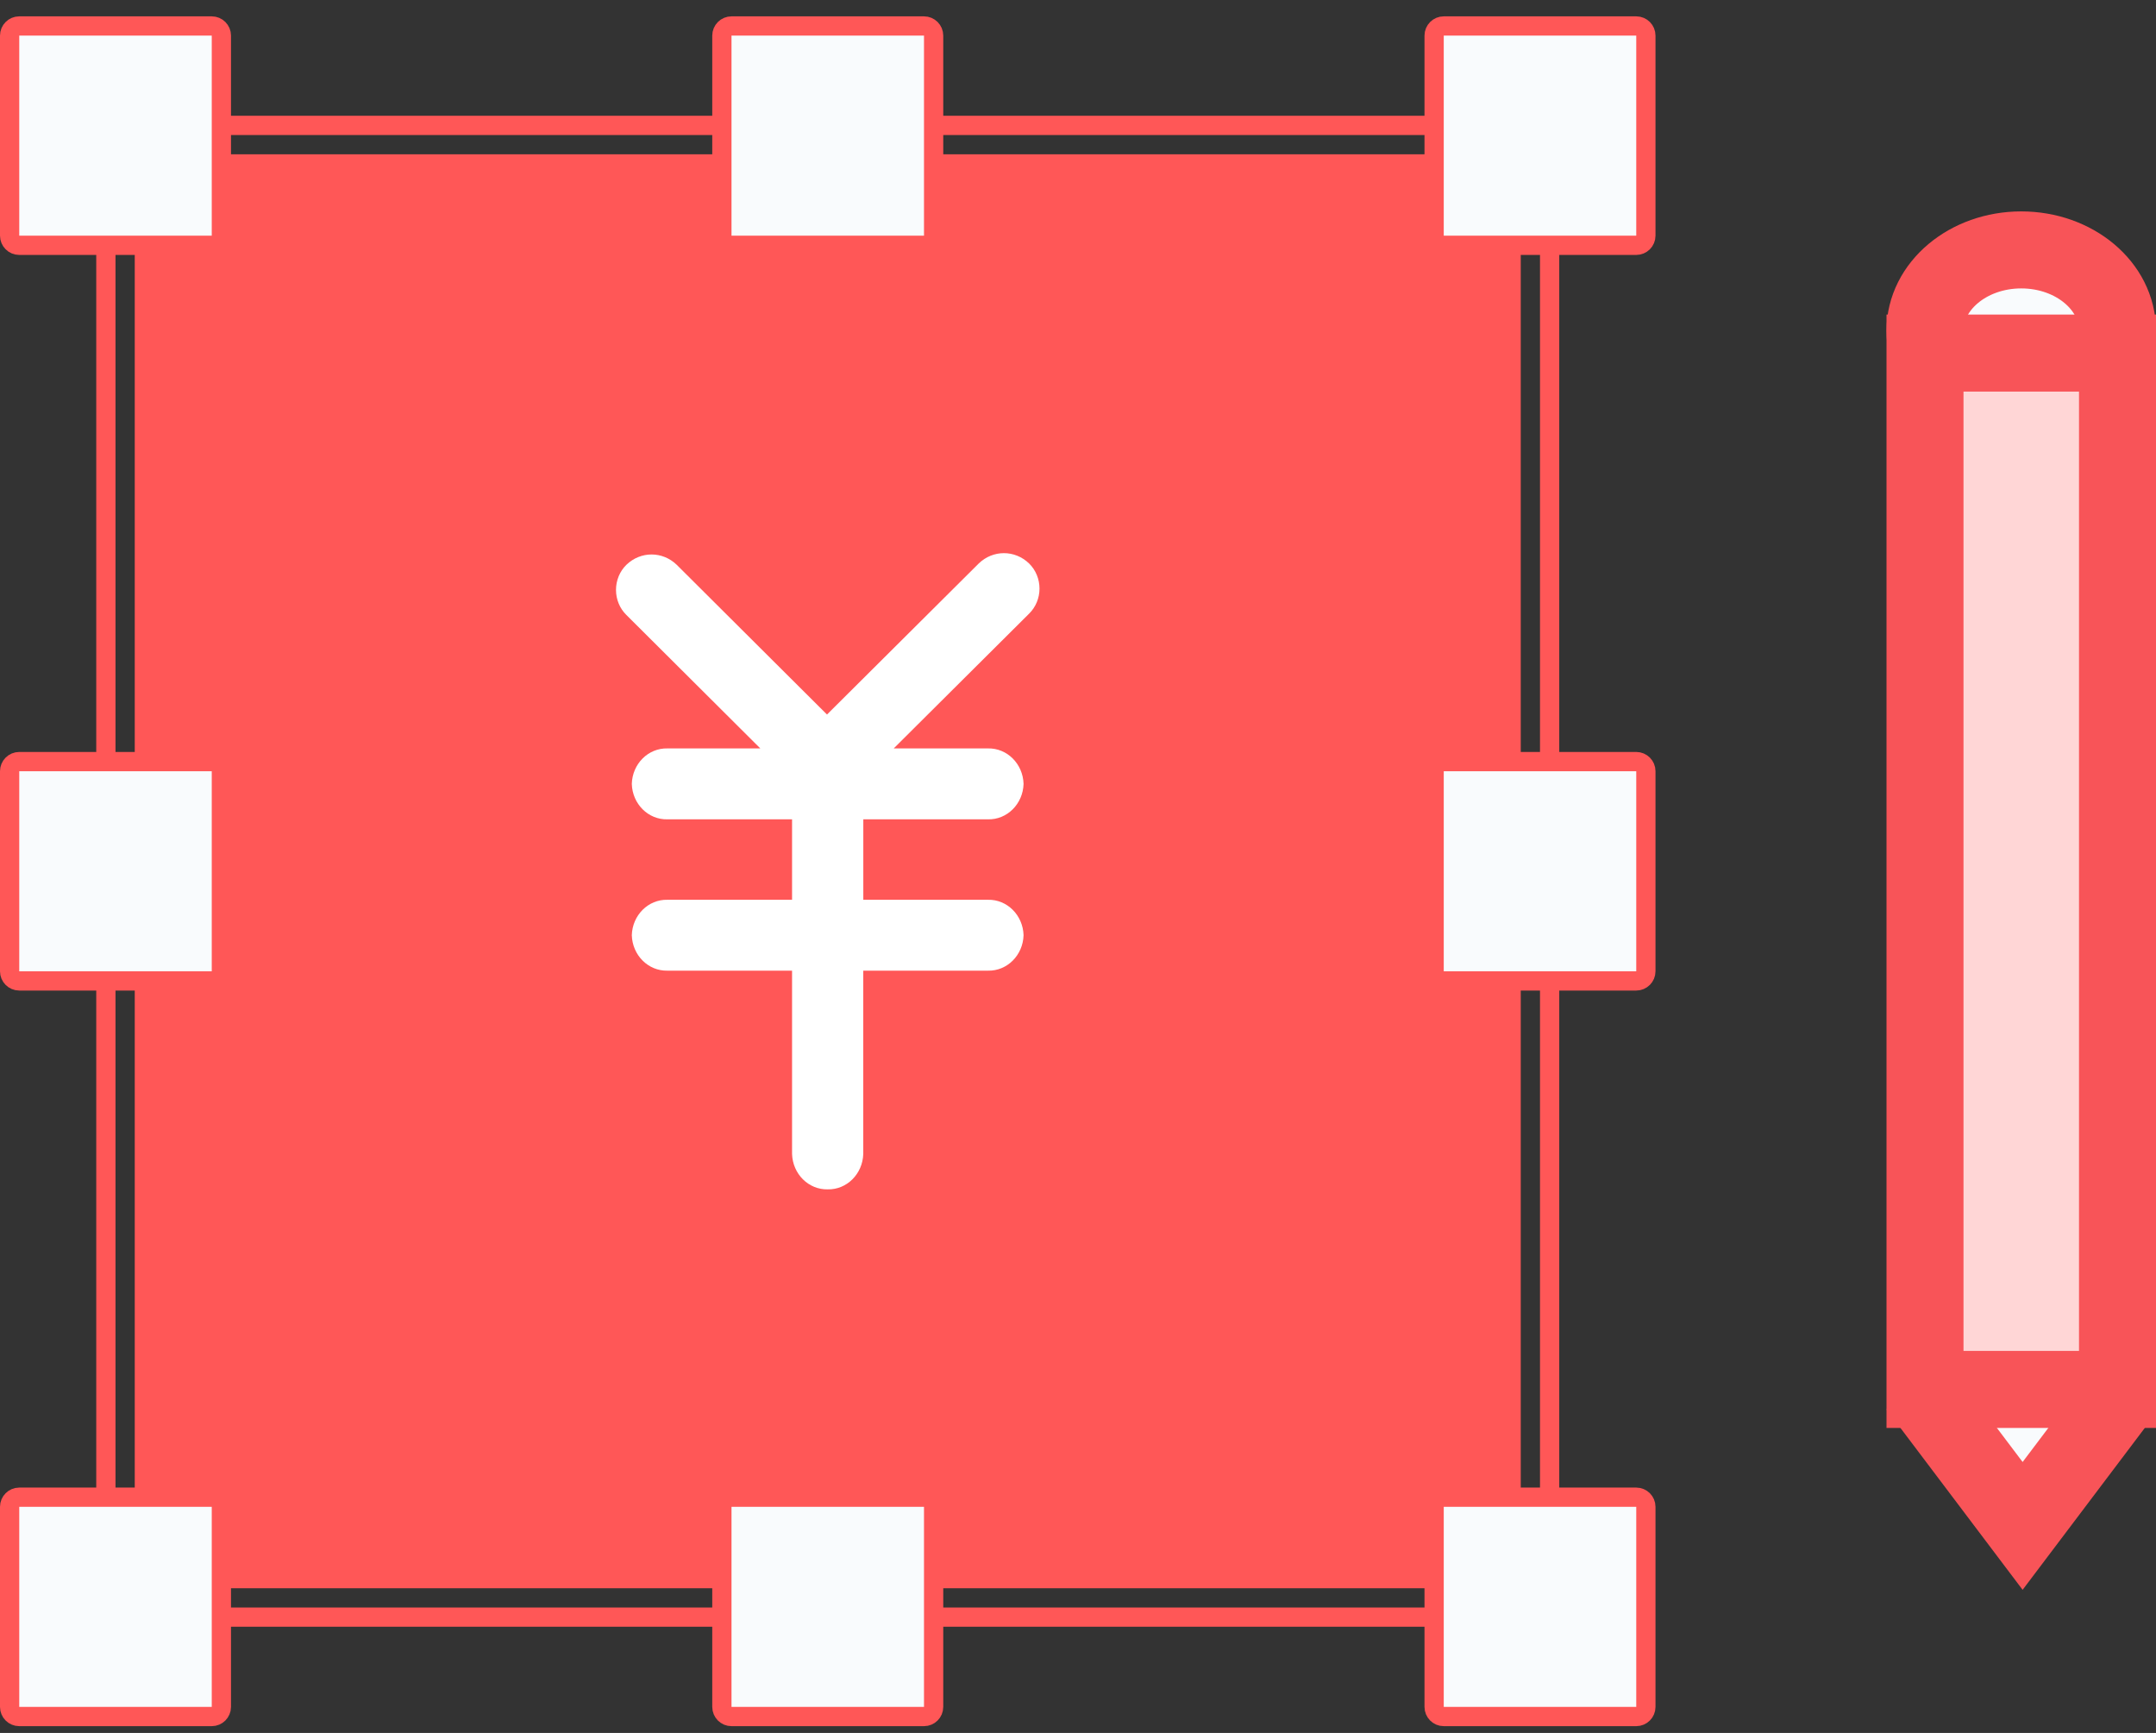
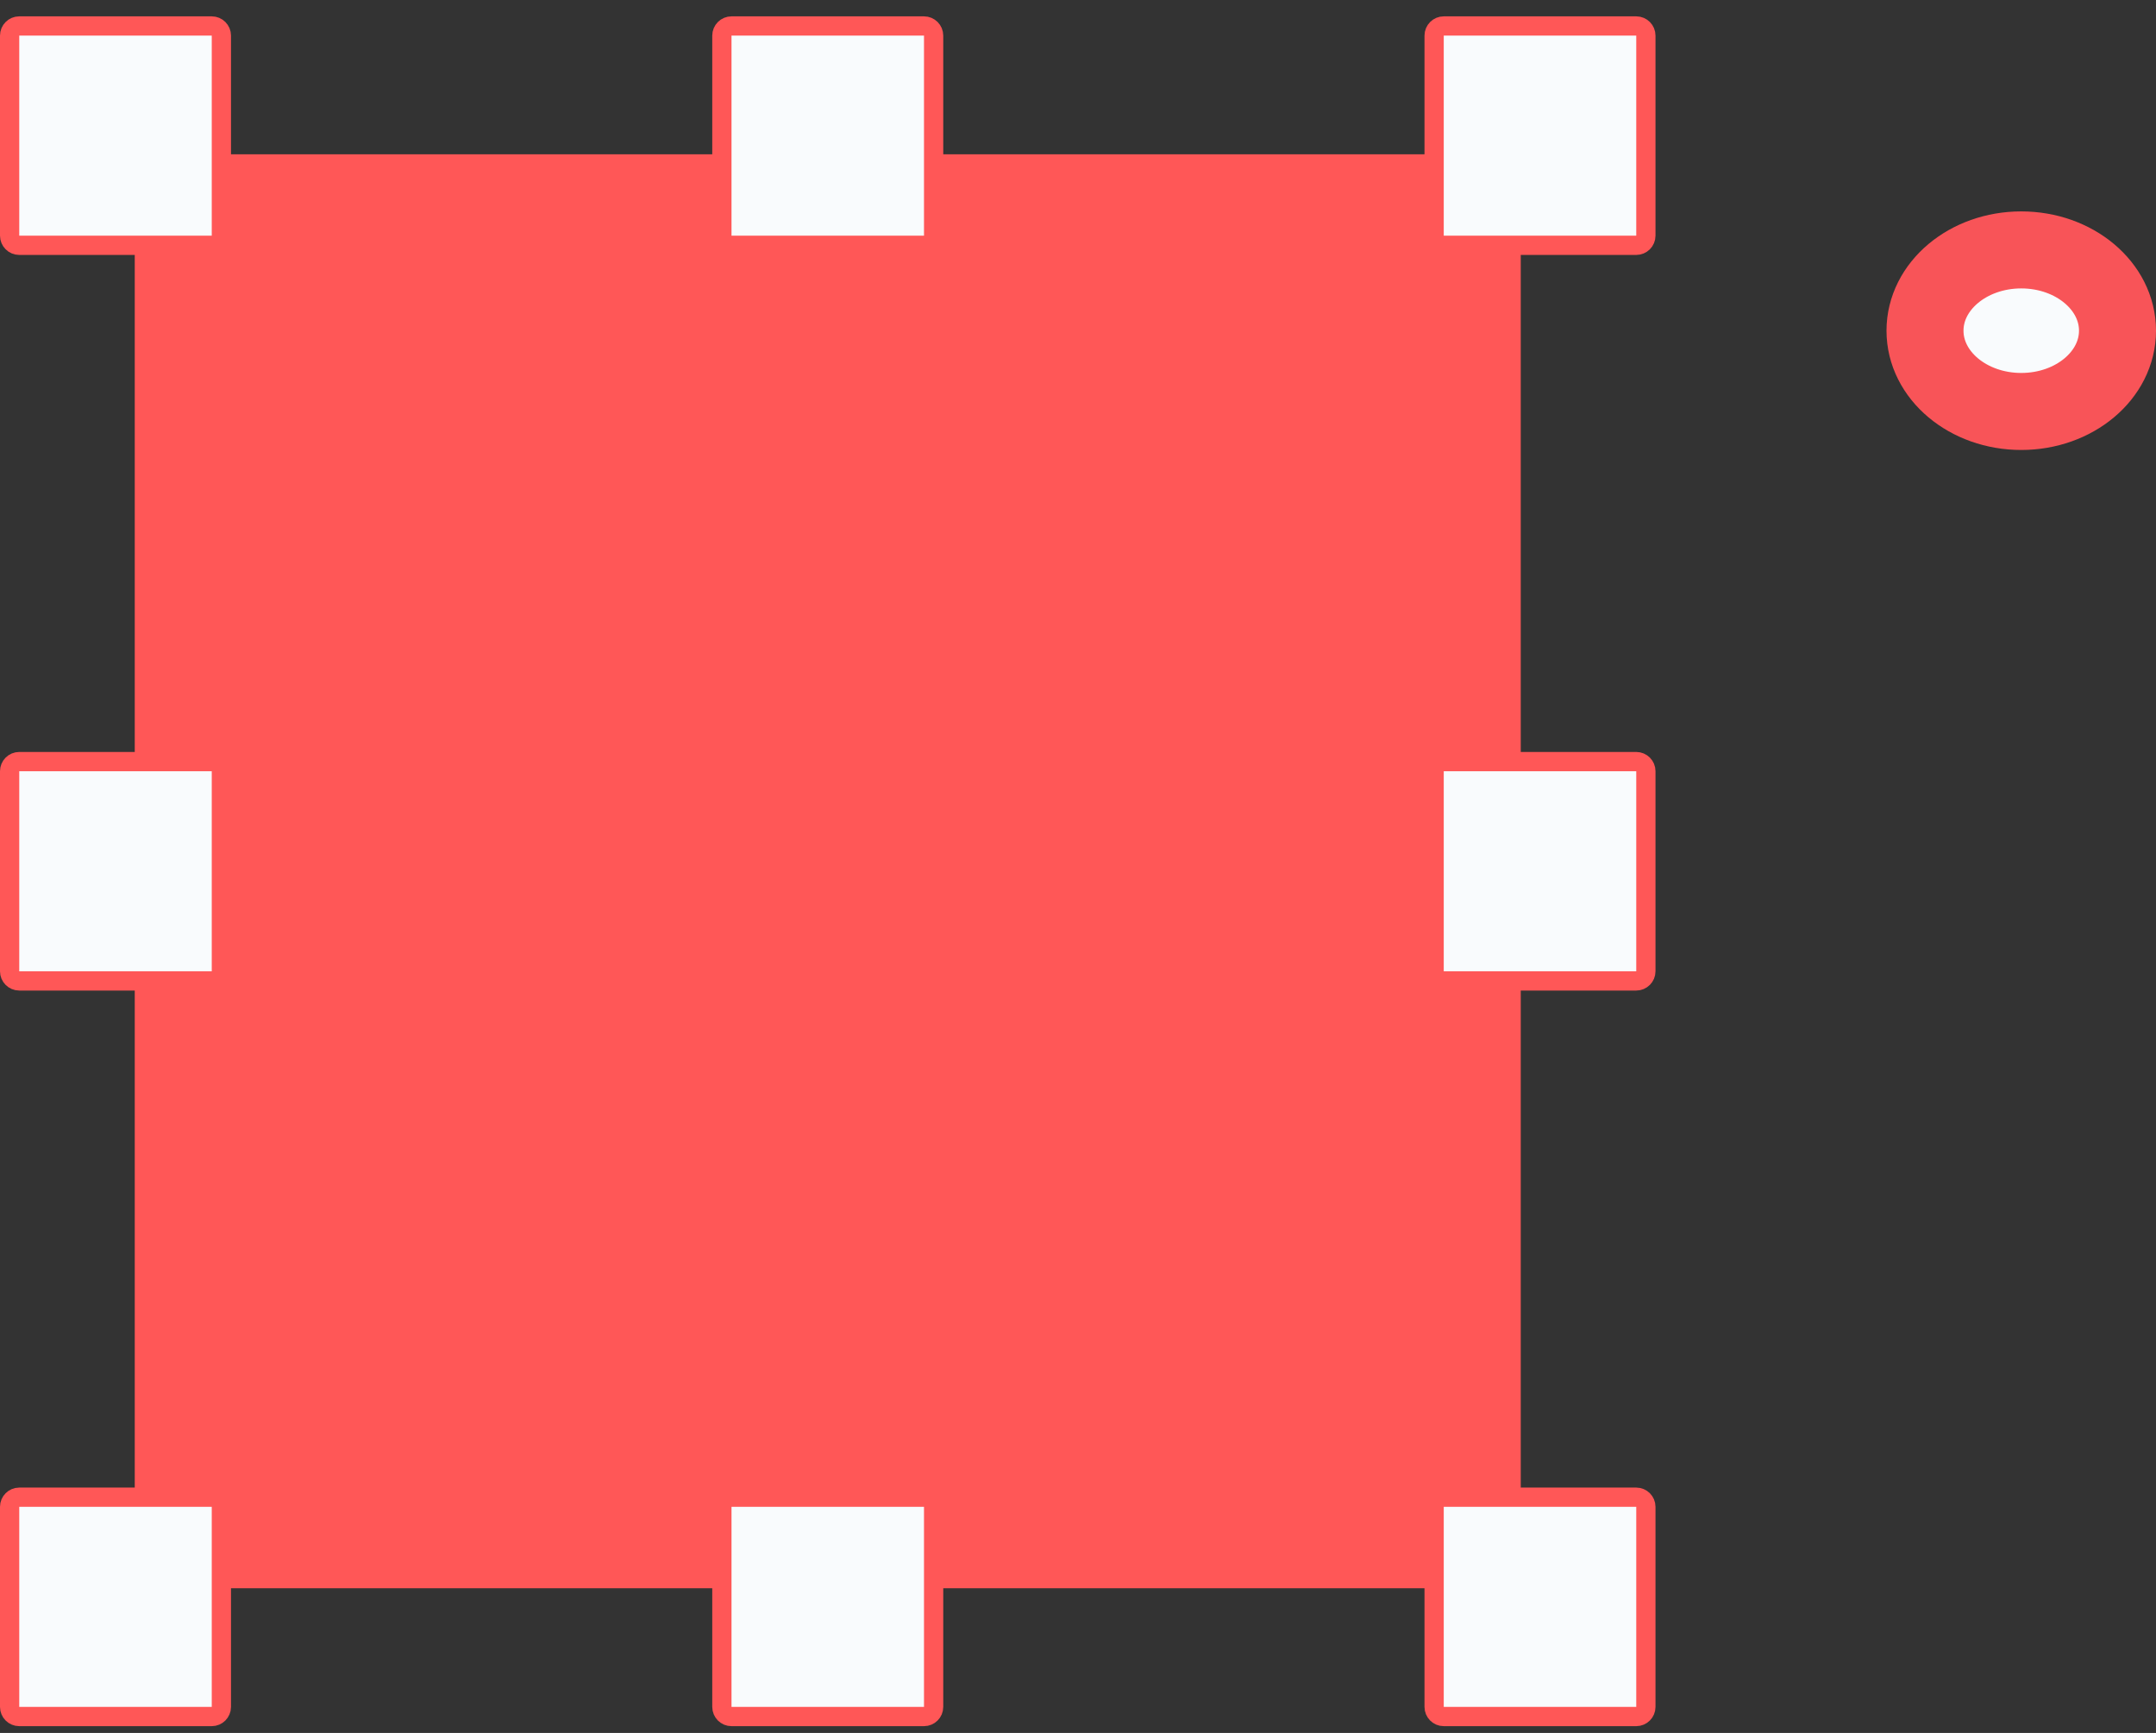
<svg xmlns="http://www.w3.org/2000/svg" width="112px" height="90px" viewBox="0 0 112 90" version="1.1">
  <rect x="0" y="0" width="112" height="90" fill="#333333" stroke="none" />
  <g id="Page-1" stroke="none" stroke-width="1" fill="none" fill-rule="evenodd">
    <g id="首页(弹窗)" transform="translate(-1189, -2479)">
      <g id="分组-50" transform="translate(142, 2326)">
        <g id="分组-49" transform="translate(0, 133.198)">
          <g id="分组-21" transform="translate(1008, 20.651)">
            <g id="分组-15">
              <g id="价格灵活" transform="translate(39, 0)">
-                 <rect id="底部" stroke="#FF5757" x="5.5" y="5.663" width="75" height="77.473" rx="1" />
                <rect id="底部" fill="#FF5757" x="7" y="7.163" width="72" height="74.473" rx="1" />
                <path d="M1,0.5 C0.724,0.5 0.5,0.724 0.5,1 L0.5,11.391 C0.5,11.667 0.724,11.891 1,11.891 L11,11.891 C11.276,11.891 11.5,11.667 11.5,11.391 L11.5,1 C11.5,0.724 11.276,0.5 11,0.5 L1,0.5 Z M1,76.908 C0.724,76.908 0.5,77.132 0.5,77.408 L0.5,87.799 C0.5,88.075 0.724,88.299 1,88.299 L11,88.299 C11.276,88.299 11.5,88.075 11.5,87.799 L11.5,77.408 C11.5,77.132 11.276,76.908 11,76.908 L1,76.908 Z M1,38.704 C0.724,38.704 0.5,38.928 0.5,39.204 L0.5,49.595 C0.5,49.871 0.724,50.095 1,50.095 L11,50.095 C11.276,50.095 11.5,49.871 11.5,49.595 L11.5,39.204 C11.5,38.928 11.276,38.704 11,38.704 L1,38.704 Z M38,0.5 C37.724,0.5 37.5,0.724 37.5,1 L37.5,11.391 C37.5,11.667 37.724,11.891 38,11.891 L48,11.891 C48.276,11.891 48.5,11.667 48.5,11.391 L48.5,1 C48.5,0.724 48.276,0.5 48,0.5 L38,0.5 Z M38,76.908 C37.724,76.908 37.5,77.132 37.5,77.408 L37.5,87.799 C37.5,88.075 37.724,88.299 38,88.299 L48,88.299 C48.276,88.299 48.5,88.075 48.5,87.799 L48.5,77.408 C48.5,77.132 48.276,76.908 48,76.908 L38,76.908 Z M75,0.5 C74.724,0.5 74.5,0.724 74.5,1 L74.5,11.391 C74.5,11.667 74.724,11.891 75,11.891 L85,11.891 C85.276,11.891 85.5,11.667 85.5,11.391 L85.5,1 C85.5,0.724 85.276,0.5 85,0.5 L75,0.5 Z M75,76.908 C74.724,76.908 74.5,77.132 74.5,77.408 L74.5,87.799 C74.5,88.075 74.724,88.299 75,88.299 L85,88.299 C85.276,88.299 85.5,88.075 85.5,87.799 L85.5,77.408 C85.5,77.132 85.276,76.908 85,76.908 L75,76.908 Z M75,38.704 C74.724,38.704 74.5,38.928 74.5,39.204 L74.5,49.595 C74.5,49.871 74.724,50.095 75,50.095 L85,50.095 C85.276,50.095 85.5,49.871 85.5,49.595 L85.5,39.204 C85.5,38.928 85.276,38.704 85,38.704 L75,38.704 Z" id="外框" stroke="#FF5757" fill="#F9FBFD" />
-                 <path d="M53.46,28.416 C52.721,27.7 51.582,27.7 50.843,28.416 L42.961,36.26 L35.156,28.485 C34.417,27.769 33.278,27.769 32.539,28.485 C32.195,28.822 32,29.294 32,29.787 C32,30.281 32.195,30.752 32.539,31.089 L39.497,38.02 L34.67,38.02 C33.677,37.996 32.851,38.818 32.821,39.861 C32.85,40.904 33.676,41.728 34.67,41.703 L41.146,41.703 L41.146,45.881 L34.67,45.881 C33.677,45.857 32.852,46.679 32.821,47.721 C32.852,48.765 33.678,49.586 34.672,49.562 L41.146,49.562 L41.146,59.082 C41.179,60.123 42.004,60.943 42.996,60.92 C43.989,60.943 44.814,60.121 44.845,59.079 L44.845,49.562 L51.323,49.562 C52.316,49.586 53.142,48.764 53.172,47.721 C53.141,46.679 52.316,45.857 51.323,45.881 L44.847,45.881 L44.847,41.703 L51.323,41.703 C52.316,41.728 53.142,40.905 53.172,39.863 C53.142,38.819 52.316,37.997 51.323,38.02 L46.427,38.02 L53.46,31.021 C53.804,30.685 54,30.213 54,29.719 C54,29.225 53.804,28.753 53.46,28.416 Z" id="钱" fill="#FFFFFF" fill-rule="nonzero" />
                <ellipse id="橡皮头" stroke="#F85458" stroke-width="4" fill="#F9FBFD" cx="105" cy="16.325" rx="5" ry="4.195" />
-                 <path d="M101.298,69.488 L101.4,75.874 L108.704,76.894 L107.684,69.59 L101.298,69.488 Z" id="Rectangle-24" stroke="#F85458" stroke-width="4" fill="#F9FBFD" transform="translate(105.071, 73.261) rotate(-315) translate(-105.071, -73.261) " />
-                 <path d="M100,17.488 L100,71.311 L110,71.311 L110,17.488 L100,17.488 Z" id="身体" stroke="#F85458" stroke-width="4" fill="#FFD6D6" />
              </g>
            </g>
          </g>
        </g>
      </g>
    </g>
  </g>
</svg>